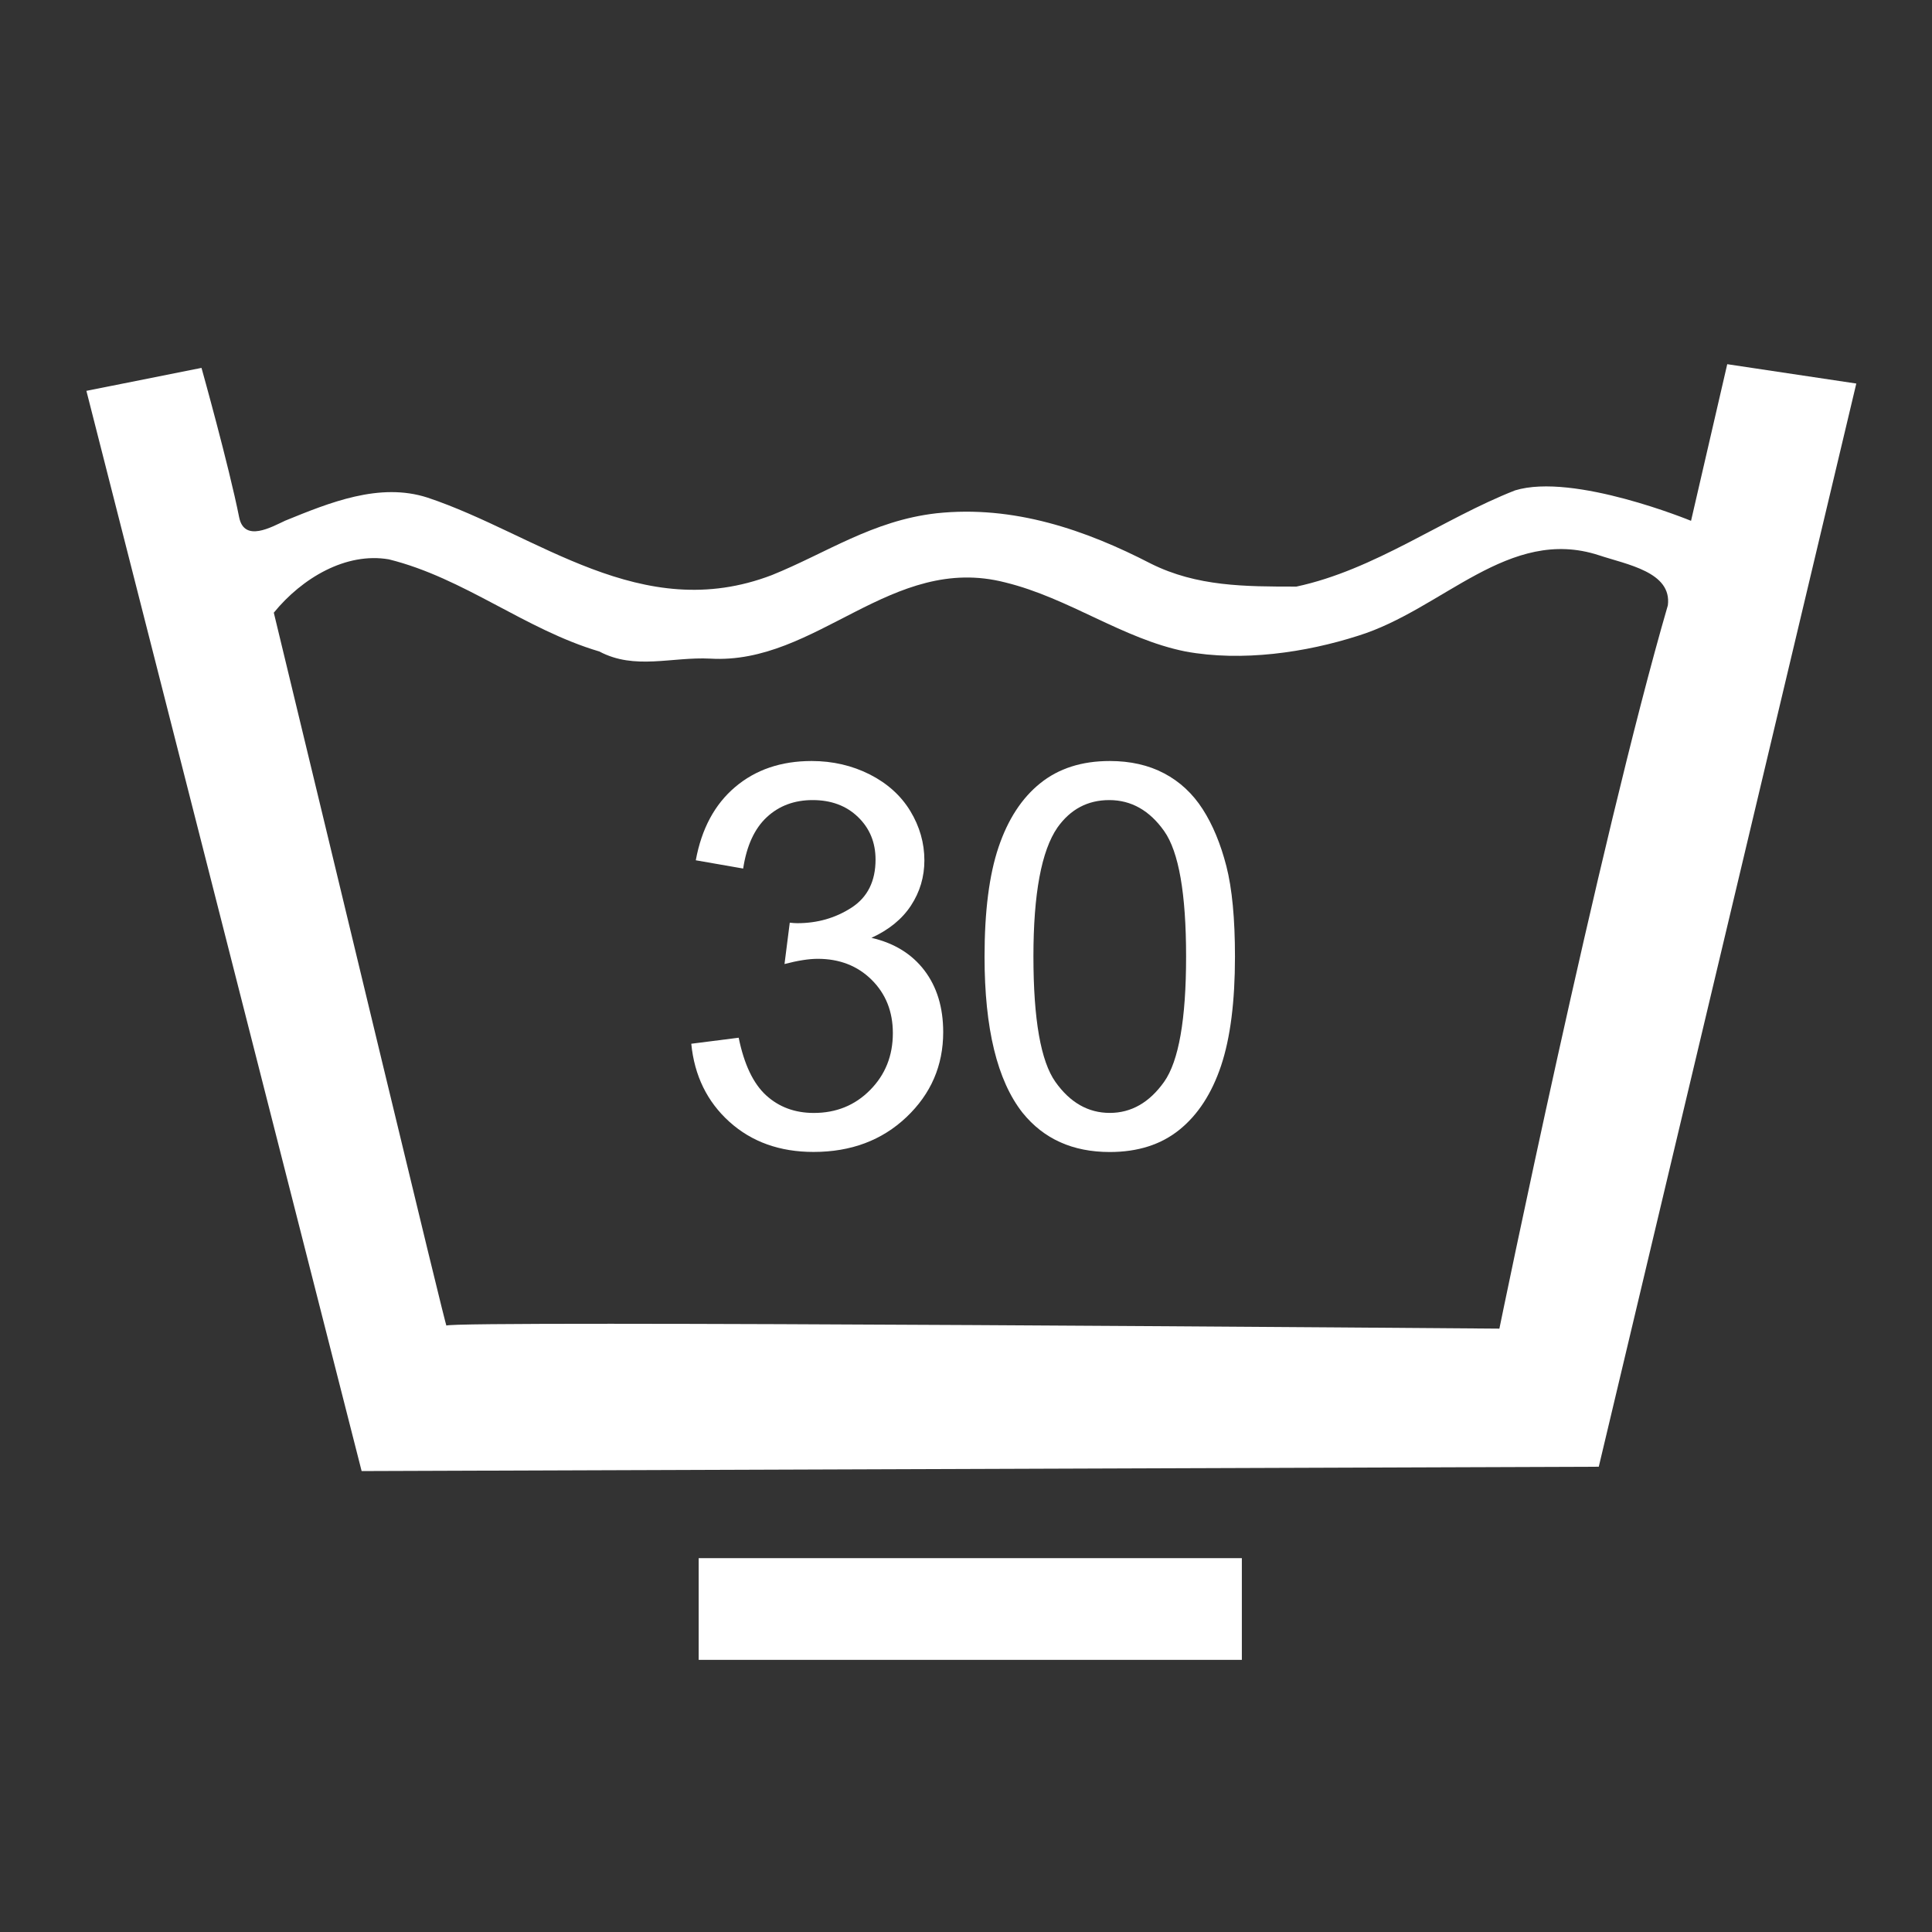
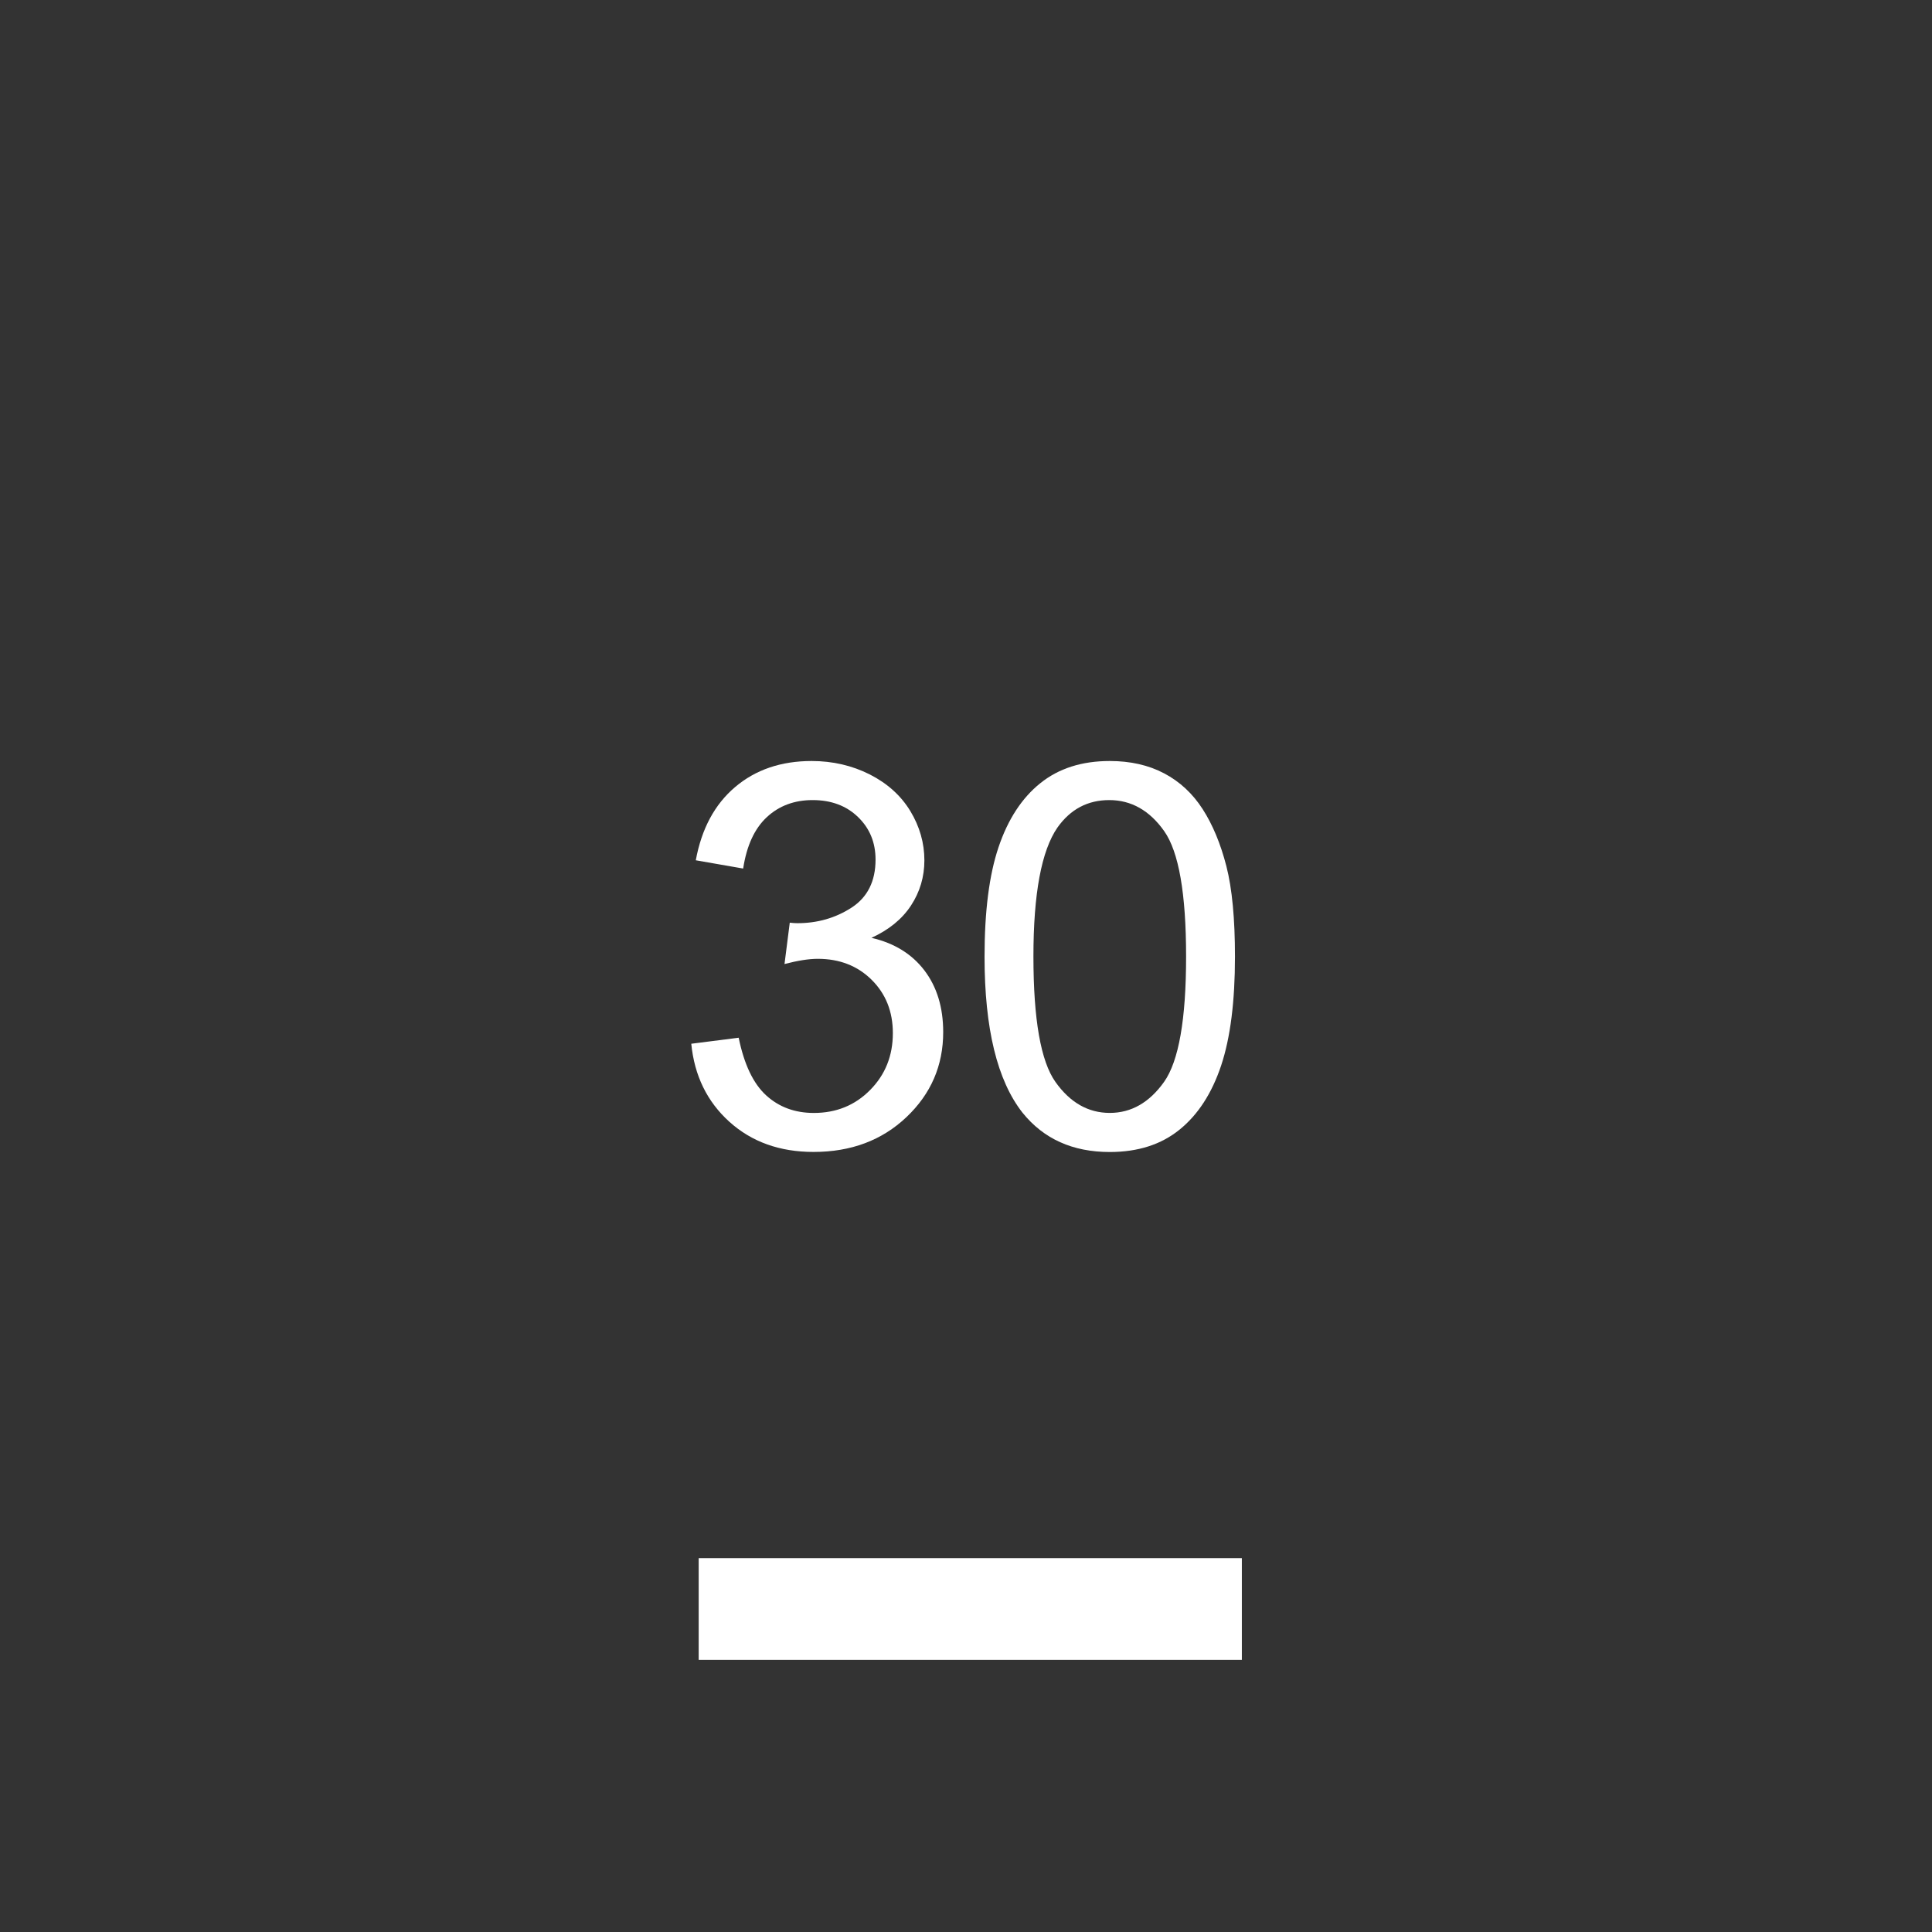
<svg xmlns="http://www.w3.org/2000/svg" xml:space="preserve" width="50px" height="50px" style="shape-rendering:geometricPrecision; text-rendering:geometricPrecision; image-rendering:optimizeQuality; fill-rule:evenodd; clip-rule:evenodd" viewBox="0 0 50 50">
  <rect x="0" y="0" width="50" height="50" fill="#333333" stroke="none" />
  <defs>
    <style type="text/css">
   
    .fil0 {fill:white;fill-rule:nonzero}
   
  </style>
  </defs>
  <g id="Vrstva_x0020_1">
    <g id="_76409664">
-       <path id="_77329728" class="fil0" d="M44.701 9.425l-0.937 4.054c0,0 -3.037,-1.251 -4.554,-0.788 -1.87,0.732 -3.628,2.056 -5.66,2.49 -1.328,0 -2.575,0 -3.765,-0.594 -1.68,-0.868 -3.549,-1.519 -5.554,-1.303 -1.652,0.19 -2.843,1.029 -4.252,1.598 -3.386,1.299 -6.066,-1.054 -8.912,-2.003 -1.246,-0.405 -2.545,0.132 -3.684,0.595 -0.352,0.163 -1.056,0.569 -1.192,-0.079 -0.27,-1.355 -0.976,-3.874 -0.976,-3.874l-2.979 0.594 7.123 27.956 32.017 -0.112 6.665 -28.033 -3.341 -0.501zm-1.537 6.24c-1.787,6.151 -4.36,18.72 -4.36,18.72 0,0 -27.25,-0.22 -27.25,-0.078 0,0.129 -2.979,-12.302 -4.468,-18.451 0.73,-0.895 1.867,-1.571 2.978,-1.38 1.951,0.484 3.521,1.814 5.446,2.384 0.919,0.488 1.869,0.135 2.871,0.185 2.761,0.164 4.686,-2.733 7.637,-1.971 1.651,0.405 3.034,1.459 4.66,1.786 1.463,0.27 3.116,0.028 4.468,-0.406 2.193,-0.678 3.901,-2.845 6.231,-2.085 0.73,0.243 1.895,0.433 1.787,1.296z" />
      <polygon id="_111425480" class="fil0" points="18.082,40.325 18.082,42.957 32.139,42.957 32.139,40.325 " />
      <path id="_75911960" class="fil0" d="M17.891 27.012l1.226 -0.156c0.141,0.69 0.377,1.186 0.71,1.491 0.333,0.304 0.745,0.456 1.234,0.456 0.58,0 1.067,-0.197 1.458,-0.594 0.392,-0.396 0.588,-0.886 0.588,-1.472 0,-0.557 -0.183,-1.017 -0.549,-1.38 -0.365,-0.361 -0.83,-0.543 -1.395,-0.543 -0.23,0 -0.517,0.045 -0.86,0.135l0.136 -1.07c0.08,0.009 0.146,0.013 0.196,0.013 0.519,0 0.986,-0.133 1.402,-0.402 0.415,-0.269 0.622,-0.684 0.622,-1.244 0,-0.444 -0.152,-0.811 -0.455,-1.103 -0.302,-0.291 -0.693,-0.437 -1.173,-0.437 -0.475,0 -0.871,0.149 -1.187,0.443 -0.317,0.295 -0.521,0.738 -0.611,1.329l-1.226 -0.214c0.15,-0.816 0.489,-1.448 1.02,-1.897 0.529,-0.448 1.189,-0.672 1.978,-0.672 0.543,0 1.045,0.116 1.504,0.347 0.457,0.233 0.807,0.548 1.05,0.948 0.242,0.4 0.364,0.826 0.364,1.277 0,0.426 -0.116,0.816 -0.346,1.167 -0.23,0.352 -0.572,0.63 -1.024,0.837 0.588,0.135 1.044,0.416 1.369,0.841 0.325,0.426 0.488,0.959 0.488,1.599 0,0.866 -0.317,1.599 -0.951,2.2 -0.634,0.601 -1.435,0.901 -2.404,0.901 -0.874,0 -1.6,-0.259 -2.178,-0.78 -0.576,-0.52 -0.906,-1.194 -0.987,-2.022z" />
      <path id="_76117720" class="fil0" d="M25.48 24.758c0,-1.172 0.12,-2.117 0.363,-2.835 0.242,-0.717 0.601,-1.269 1.078,-1.652 0.477,-0.385 1.077,-0.576 1.8,-0.576 0.533,0 1.003,0.106 1.408,0.32 0.405,0.214 0.738,0.523 0.997,0.927 0.259,0.403 0.463,0.894 0.612,1.473 0.149,0.58 0.223,1.361 0.223,2.343 0,1.162 -0.119,2.102 -0.359,2.821 -0.24,0.717 -0.598,1.27 -1.075,1.656 -0.476,0.386 -1.078,0.579 -1.806,0.579 -0.959,0 -1.711,-0.338 -2.258,-1.017 -0.654,-0.832 -0.983,-2.177 -0.983,-4.038zm1.265 -0.004c0,1.63 0.19,2.712 0.57,3.247 0.379,0.534 0.848,0.801 1.406,0.801 0.556,0 1.025,-0.268 1.406,-0.804 0.379,-0.536 0.569,-1.618 0.569,-3.243 0,-1.628 -0.189,-2.711 -0.567,-3.246 -0.378,-0.535 -0.853,-0.803 -1.421,-0.803 -0.559,0 -1.005,0.237 -1.341,0.71 -0.415,0.601 -0.622,1.715 -0.622,3.339z" />
    </g>
  </g>
</svg>